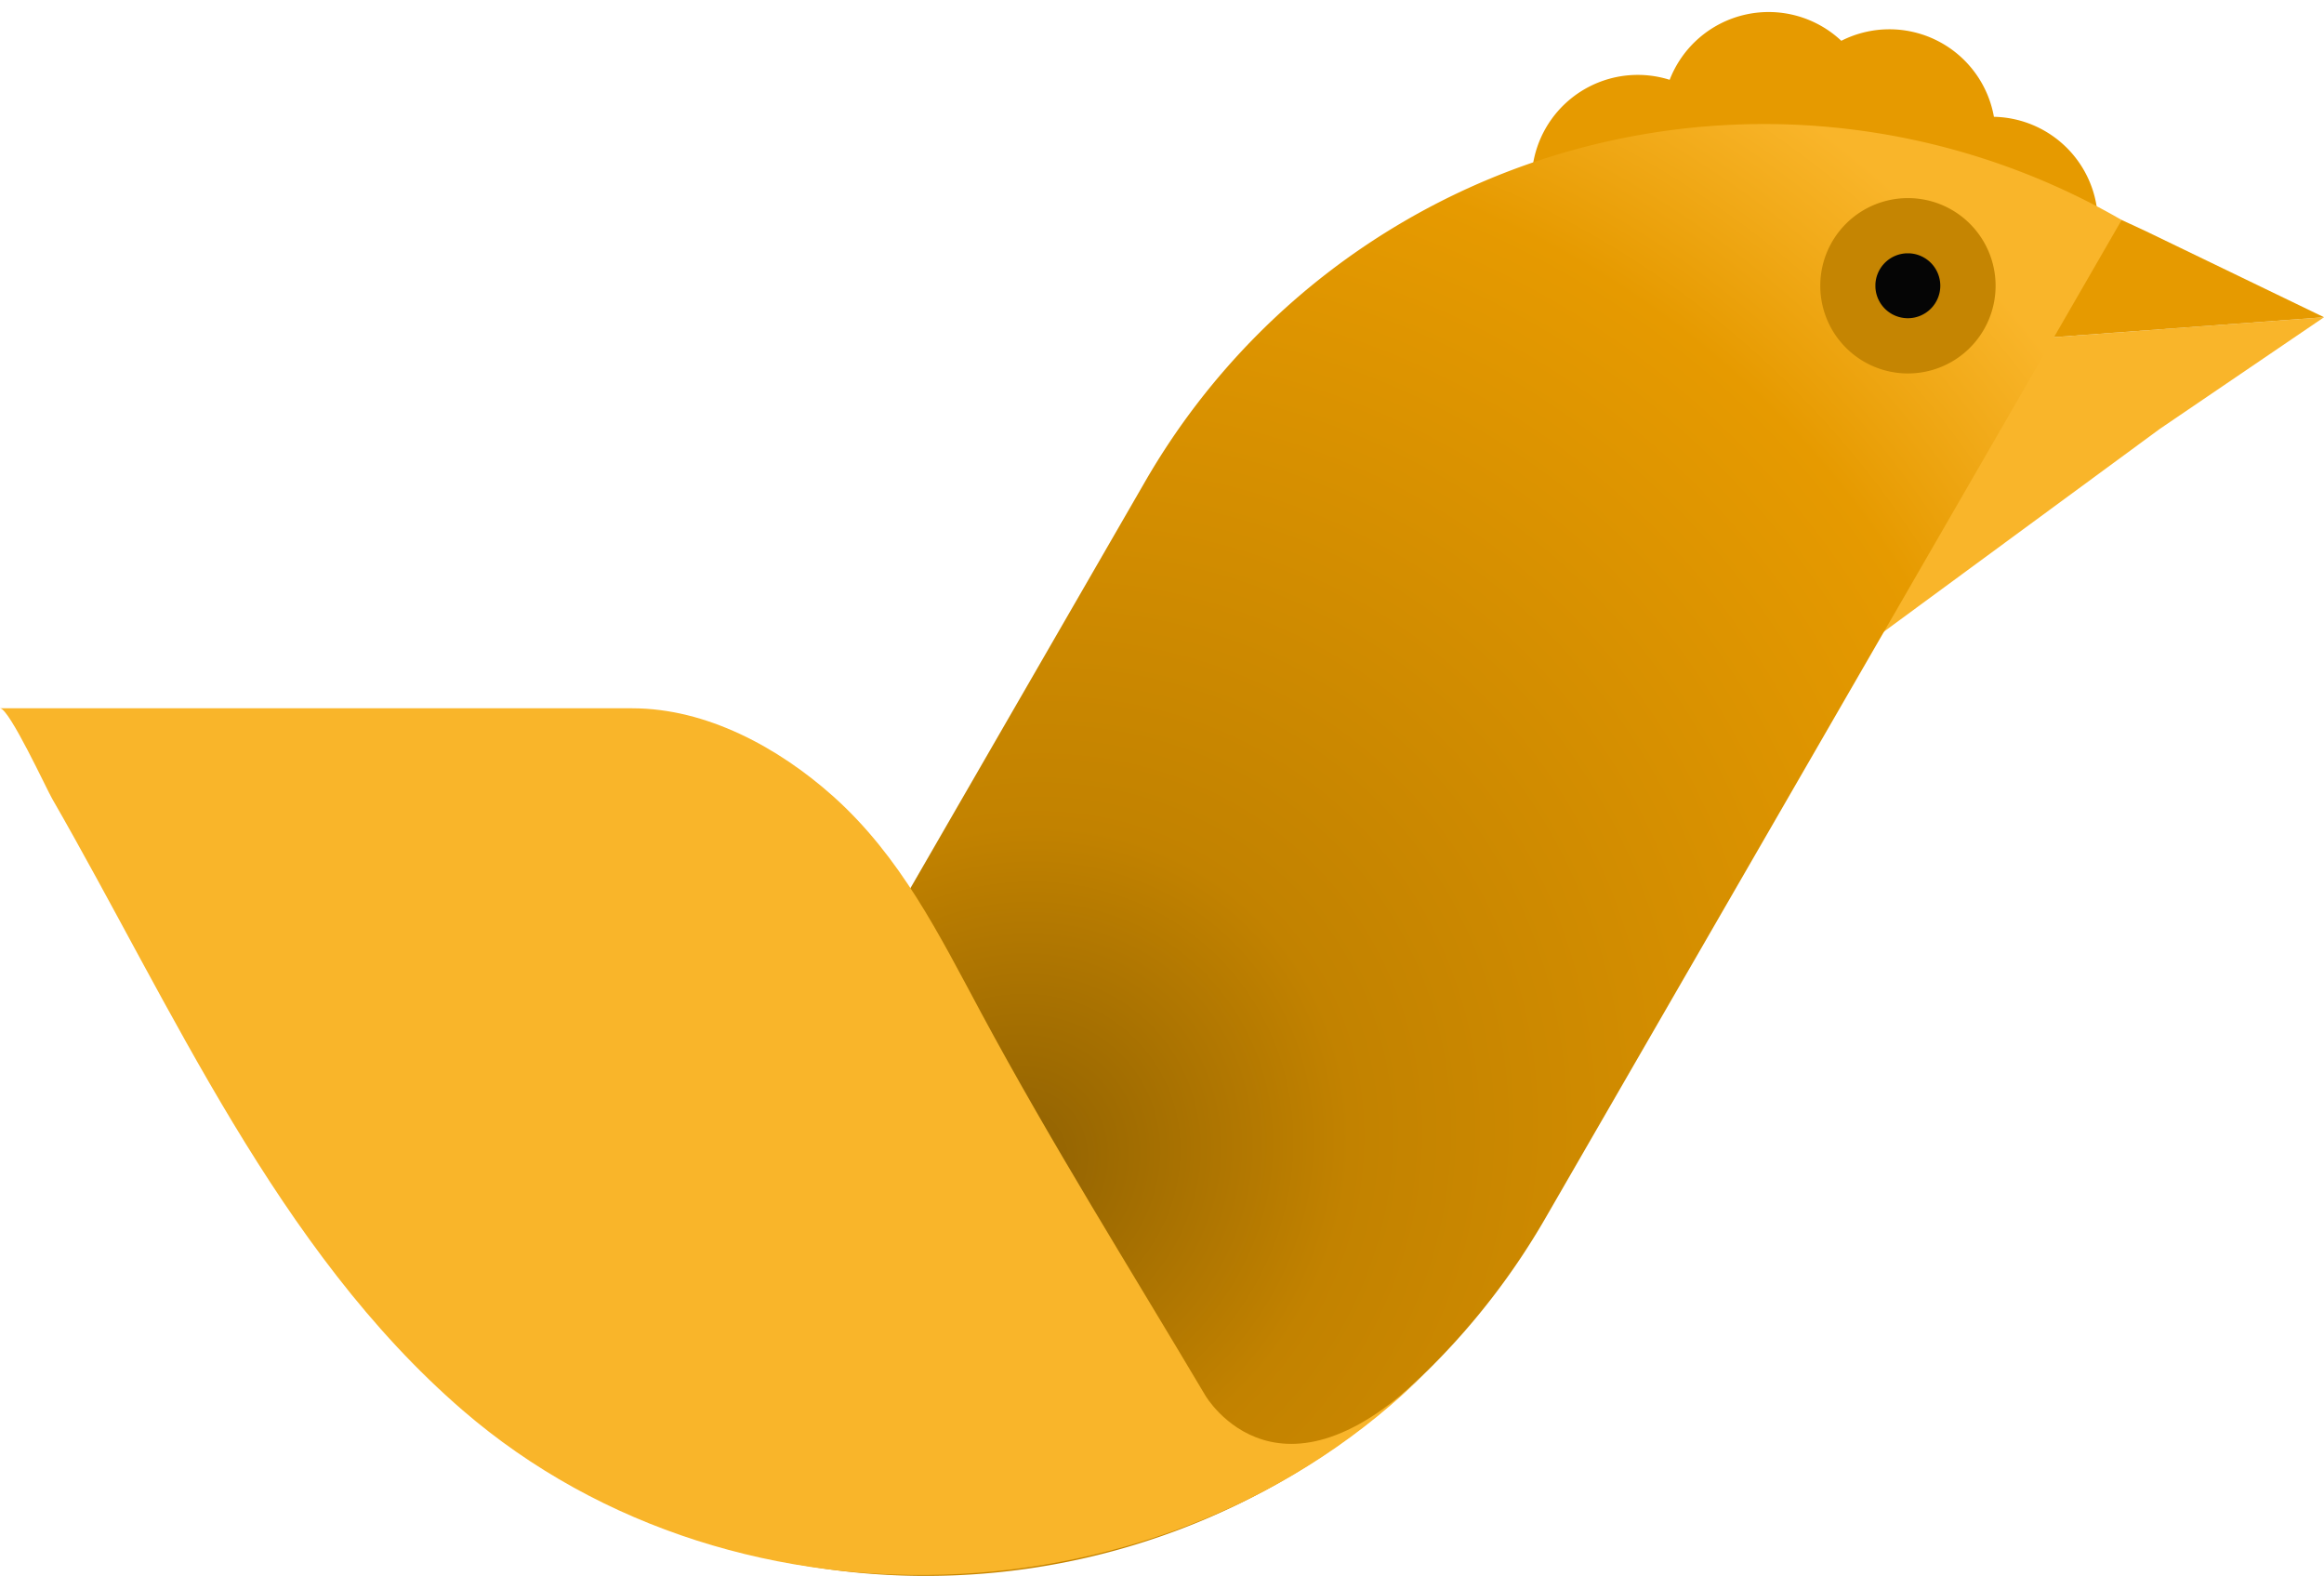
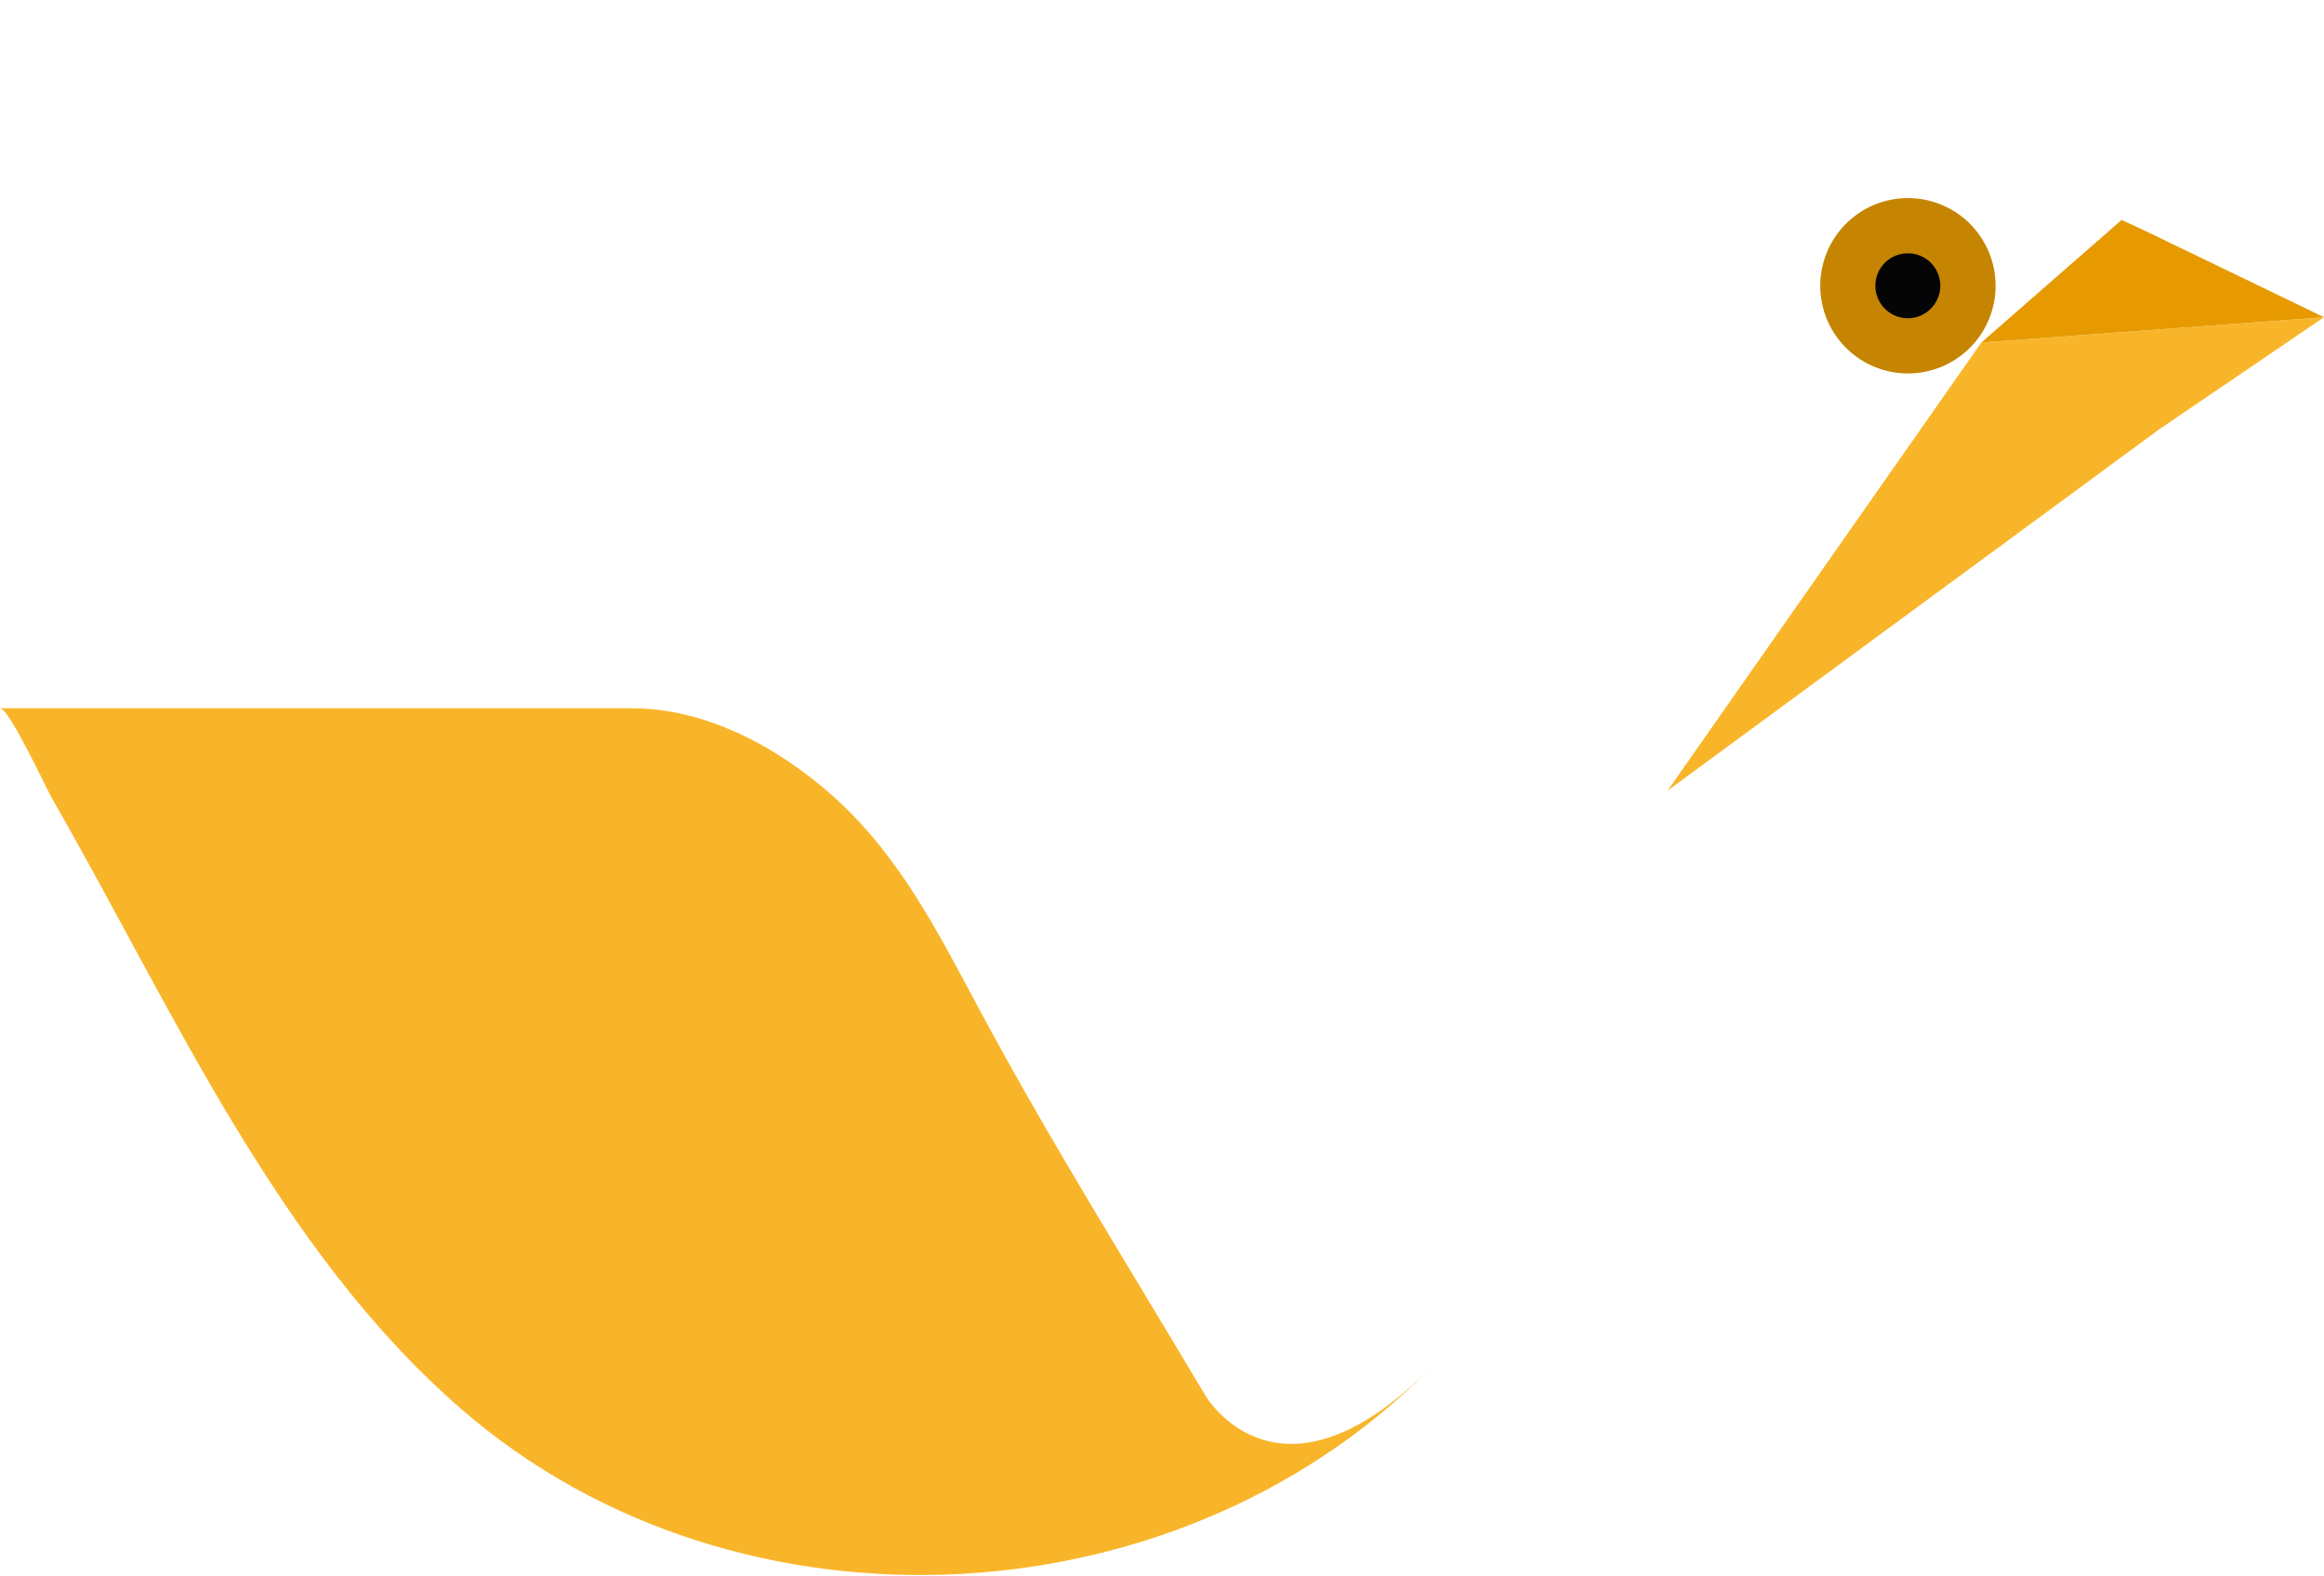
<svg xmlns="http://www.w3.org/2000/svg" width="98.095" height="66.507">
  <defs>
    <clipPath id="clip-path">
      <path id="Rectangle_11" data-name="Rectangle 11" fill="#050505" d="M0 0h2.74v2.74H0z" />
    </clipPath>
    <clipPath id="clip-path-2">
      <path id="Rectangle_10" data-name="Rectangle 10" fill="#050505" d="M0 0h2.741v2.739H0z" />
    </clipPath>
    <radialGradient id="radial-gradient" cx=".286" cy=".717" r=".89" gradientTransform="matrix(.382 -.924 .84 .347 -.426 .732)" gradientUnits="objectBoundingBox">
      <stop offset="0" stop-color="#8f6102" />
      <stop offset=".266" stop-color="#c28200" />
      <stop offset=".812" stop-color="#e69a00" />
      <stop offset="1" stop-color="#f9b52a" />
    </radialGradient>
  </defs>
  <g id="bird" transform="translate(0 .507)">
-     <path id="Union_1" data-name="Union 1" d="M79.657 9.69a4.477 4.477 0 01-2.971-1.214 4.491 4.491 0 01-3.38.279 4.48 4.48 0 11-2.83-5.894 4.481 4.481 0 017.245-1.646 4.482 4.482 0 016.442 3.207 4.481 4.481 0 01.515 8.92 4.528 4.528 0 01-.614.042 4.483 4.483 0 01-4.407-3.694z" fill="#e69a00" stroke="rgba(0,0,0,0)" stroke-miterlimit="10" stroke-width="1" />
-     <path id="Path_5" data-name="Path 5" d="M40.679 27.423l20.784-15.271 6.925-4.708-14.464 1.067z" transform="translate(29.707 5.437)" fill="#f9b52a" />
+     <path id="Path_5" data-name="Path 5" d="M40.679 27.423l20.784-15.271 6.925-4.708-14.464 1.067" transform="translate(29.707 5.437)" fill="#f9b52a" />
    <path id="Path_6" data-name="Path 6" d="M54.254 5.071l-5.919 5.172L62.8 9.177l-7.543-3.642z" transform="translate(35.297 3.704)" fill="#e69a00" />
-     <path id="Path_7" data-name="Path 7" d="M38.2 17.819L13.877 59.951A30.006 30.006 0 0028.788 64h.3a30.168 30.168 0 0026.004-15.088L79.42 6.78A30.161 30.161 0 0038.2 17.819" transform="translate(10.134 1.997)" fill="url(#radial-gradient)" />
    <path id="Path_8" data-name="Path 8" d="M0 16.981h26.683c3.146 0 6.187 1.665 8.477 3.708 2.86 2.556 4.464 5.815 6.248 9.132 2.957 5.5 6.283 10.792 9.47 16.162 0 0 3.2 5.5 9.885-1.557C50.126 55.656 31.212 56.7 19.523 46.6c-7.829-6.764-12.25-16.988-17.32-25.8C2 20.461.393 16.981 0 16.981" transform="translate(0 12.402)" fill="#f9b52a" />
    <path id="Path_9" data-name="Path 9" d="M51.808 8.24a3.7 3.7 0 11-3.7-3.7 3.7 3.7 0 013.7 3.7" transform="translate(32.425 3.313)" fill="#c58502" />
    <g id="Group_9" data-name="Group 9" transform="translate(79.16 10.183)" style="mix-blend-mode:multiply;isolation:isolate">
      <g id="Group_8" data-name="Group 8">
        <g id="Group_7" data-name="Group 7" clip-path="url(#clip-path)">
          <g id="Group_6" data-name="Group 6" transform="translate(0 .001)">
            <g id="Group_5" data-name="Group 5" clip-path="url(#clip-path-2)">
              <path id="Path_10" data-name="Path 10" d="M48.489 7.254a1.37 1.37 0 11-1.37-1.37 1.37 1.37 0 011.37 1.37" transform="translate(-45.75 -5.886)" fill="#050505" />
            </g>
          </g>
        </g>
      </g>
    </g>
  </g>
</svg>